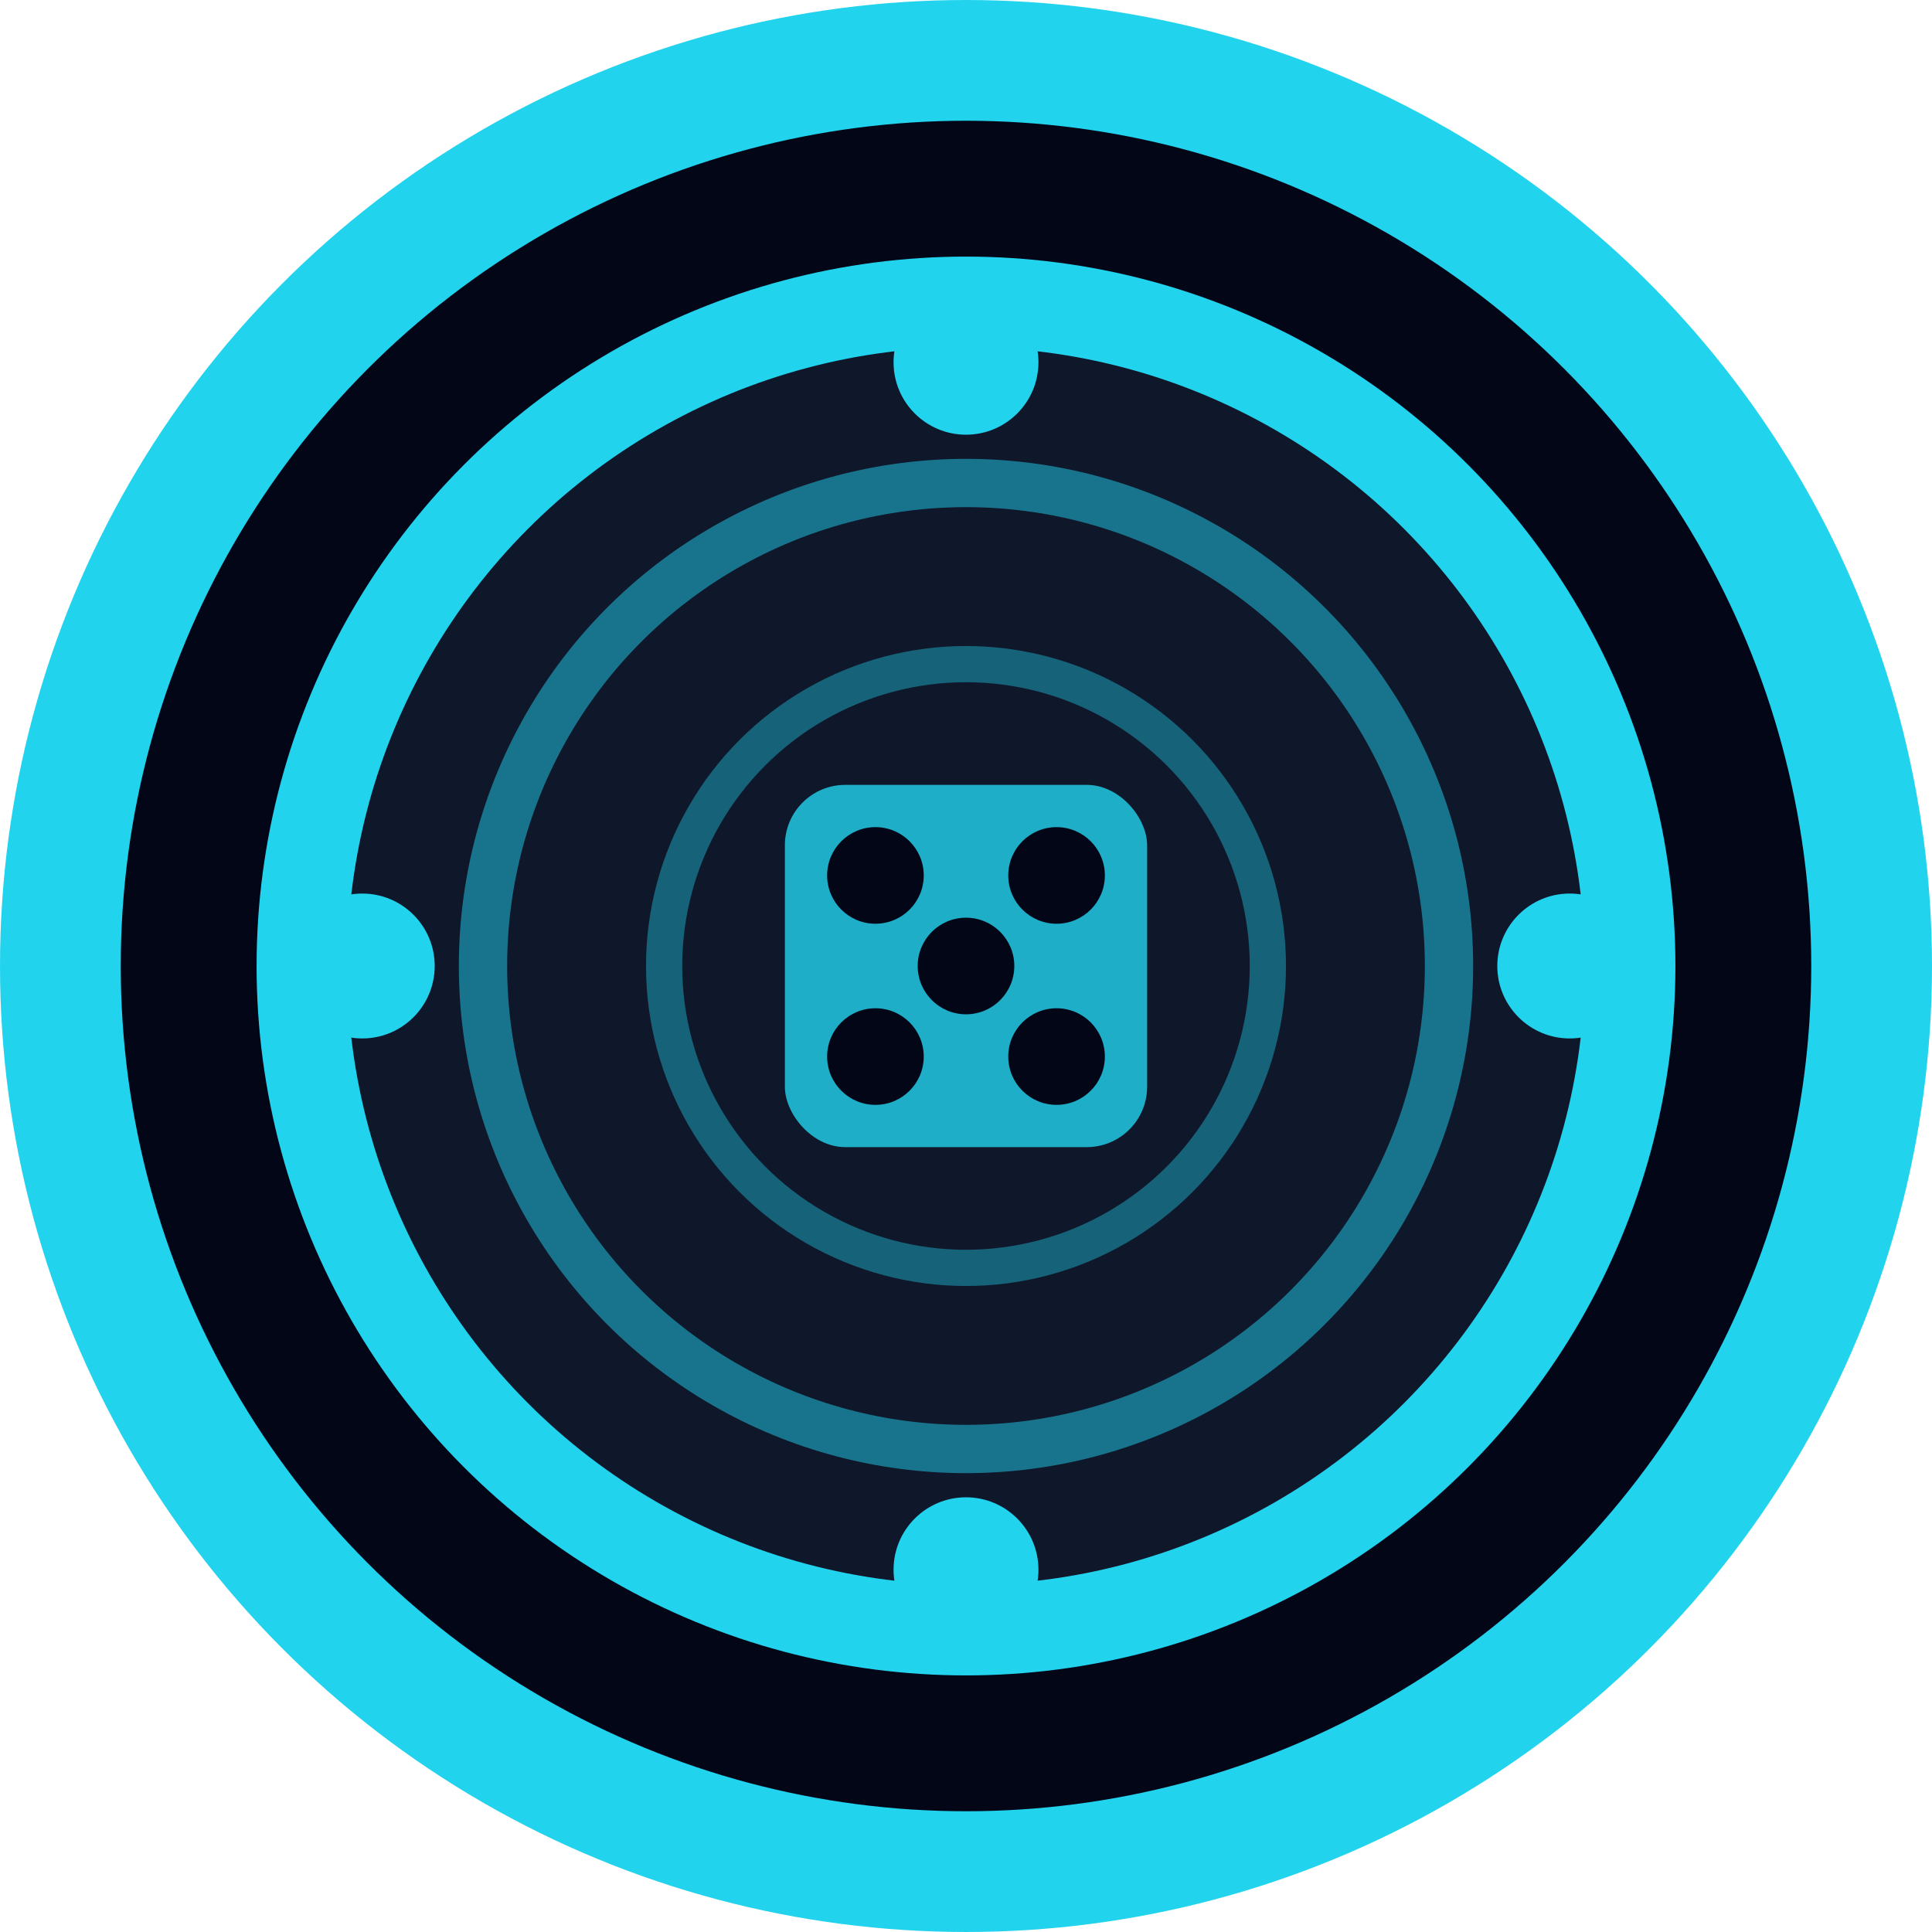
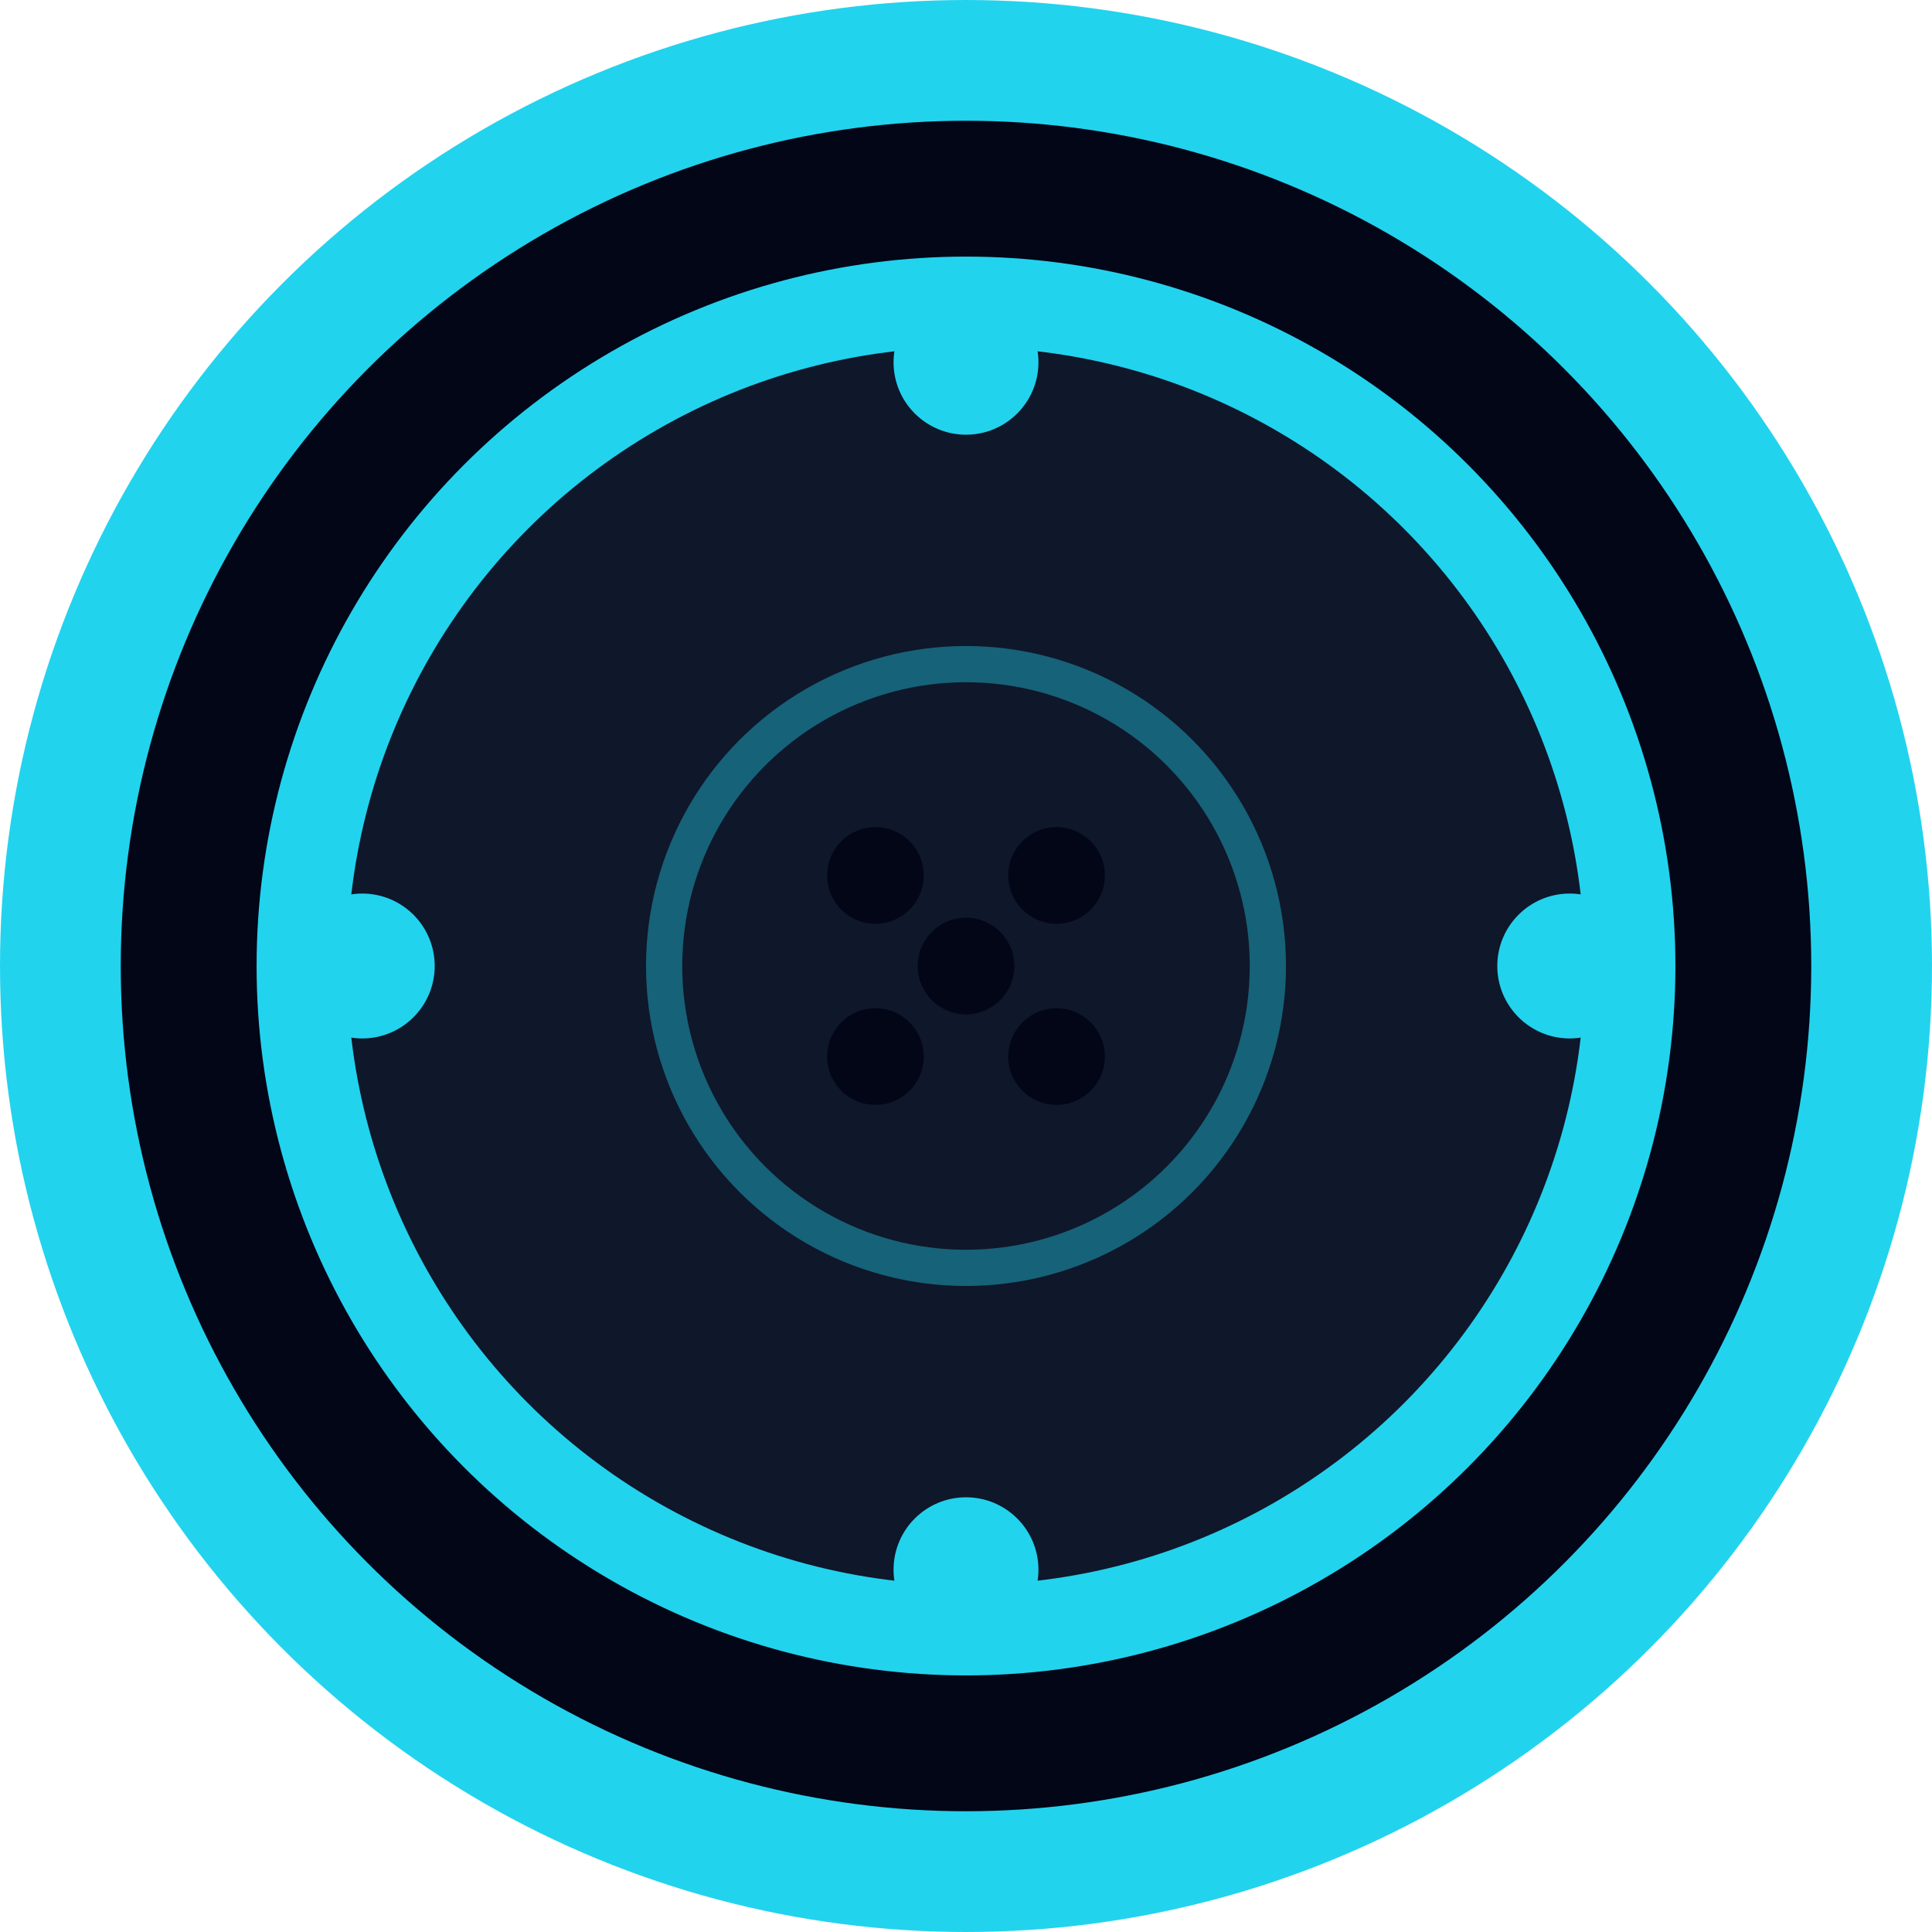
<svg xmlns="http://www.w3.org/2000/svg" width="32" height="32" viewBox="0 0 32 32" fill="none">
  <circle cx="16" cy="16" r="15" fill="#020617" stroke="#22D3EE" stroke-width="2" />
  <circle cx="16" cy="16" r="11" fill="#0F172A" stroke="#22D3EE" stroke-width="1.5" />
-   <circle cx="16" cy="16" r="8" fill="none" stroke="#22D3EE" stroke-width="0.8" opacity="0.5" />
  <circle cx="16" cy="16" r="5" fill="none" stroke="#22D3EE" stroke-width="0.6" opacity="0.4" />
-   <rect x="13" y="13" width="6" height="6" rx="1" fill="#22D3EE" opacity="0.8" />
  <circle cx="14.5" cy="14.5" r="0.8" fill="#020617" />
  <circle cx="17.5" cy="14.5" r="0.8" fill="#020617" />
  <circle cx="14.5" cy="17.5" r="0.8" fill="#020617" />
  <circle cx="17.5" cy="17.5" r="0.8" fill="#020617" />
  <circle cx="16" cy="16" r="0.8" fill="#020617" />
  <circle cx="16" cy="6" r="1.2" fill="#22D3EE" />
  <circle cx="16" cy="26" r="1.2" fill="#22D3EE" />
  <circle cx="6" cy="16" r="1.2" fill="#22D3EE" />
  <circle cx="26" cy="16" r="1.2" fill="#22D3EE" />
</svg>